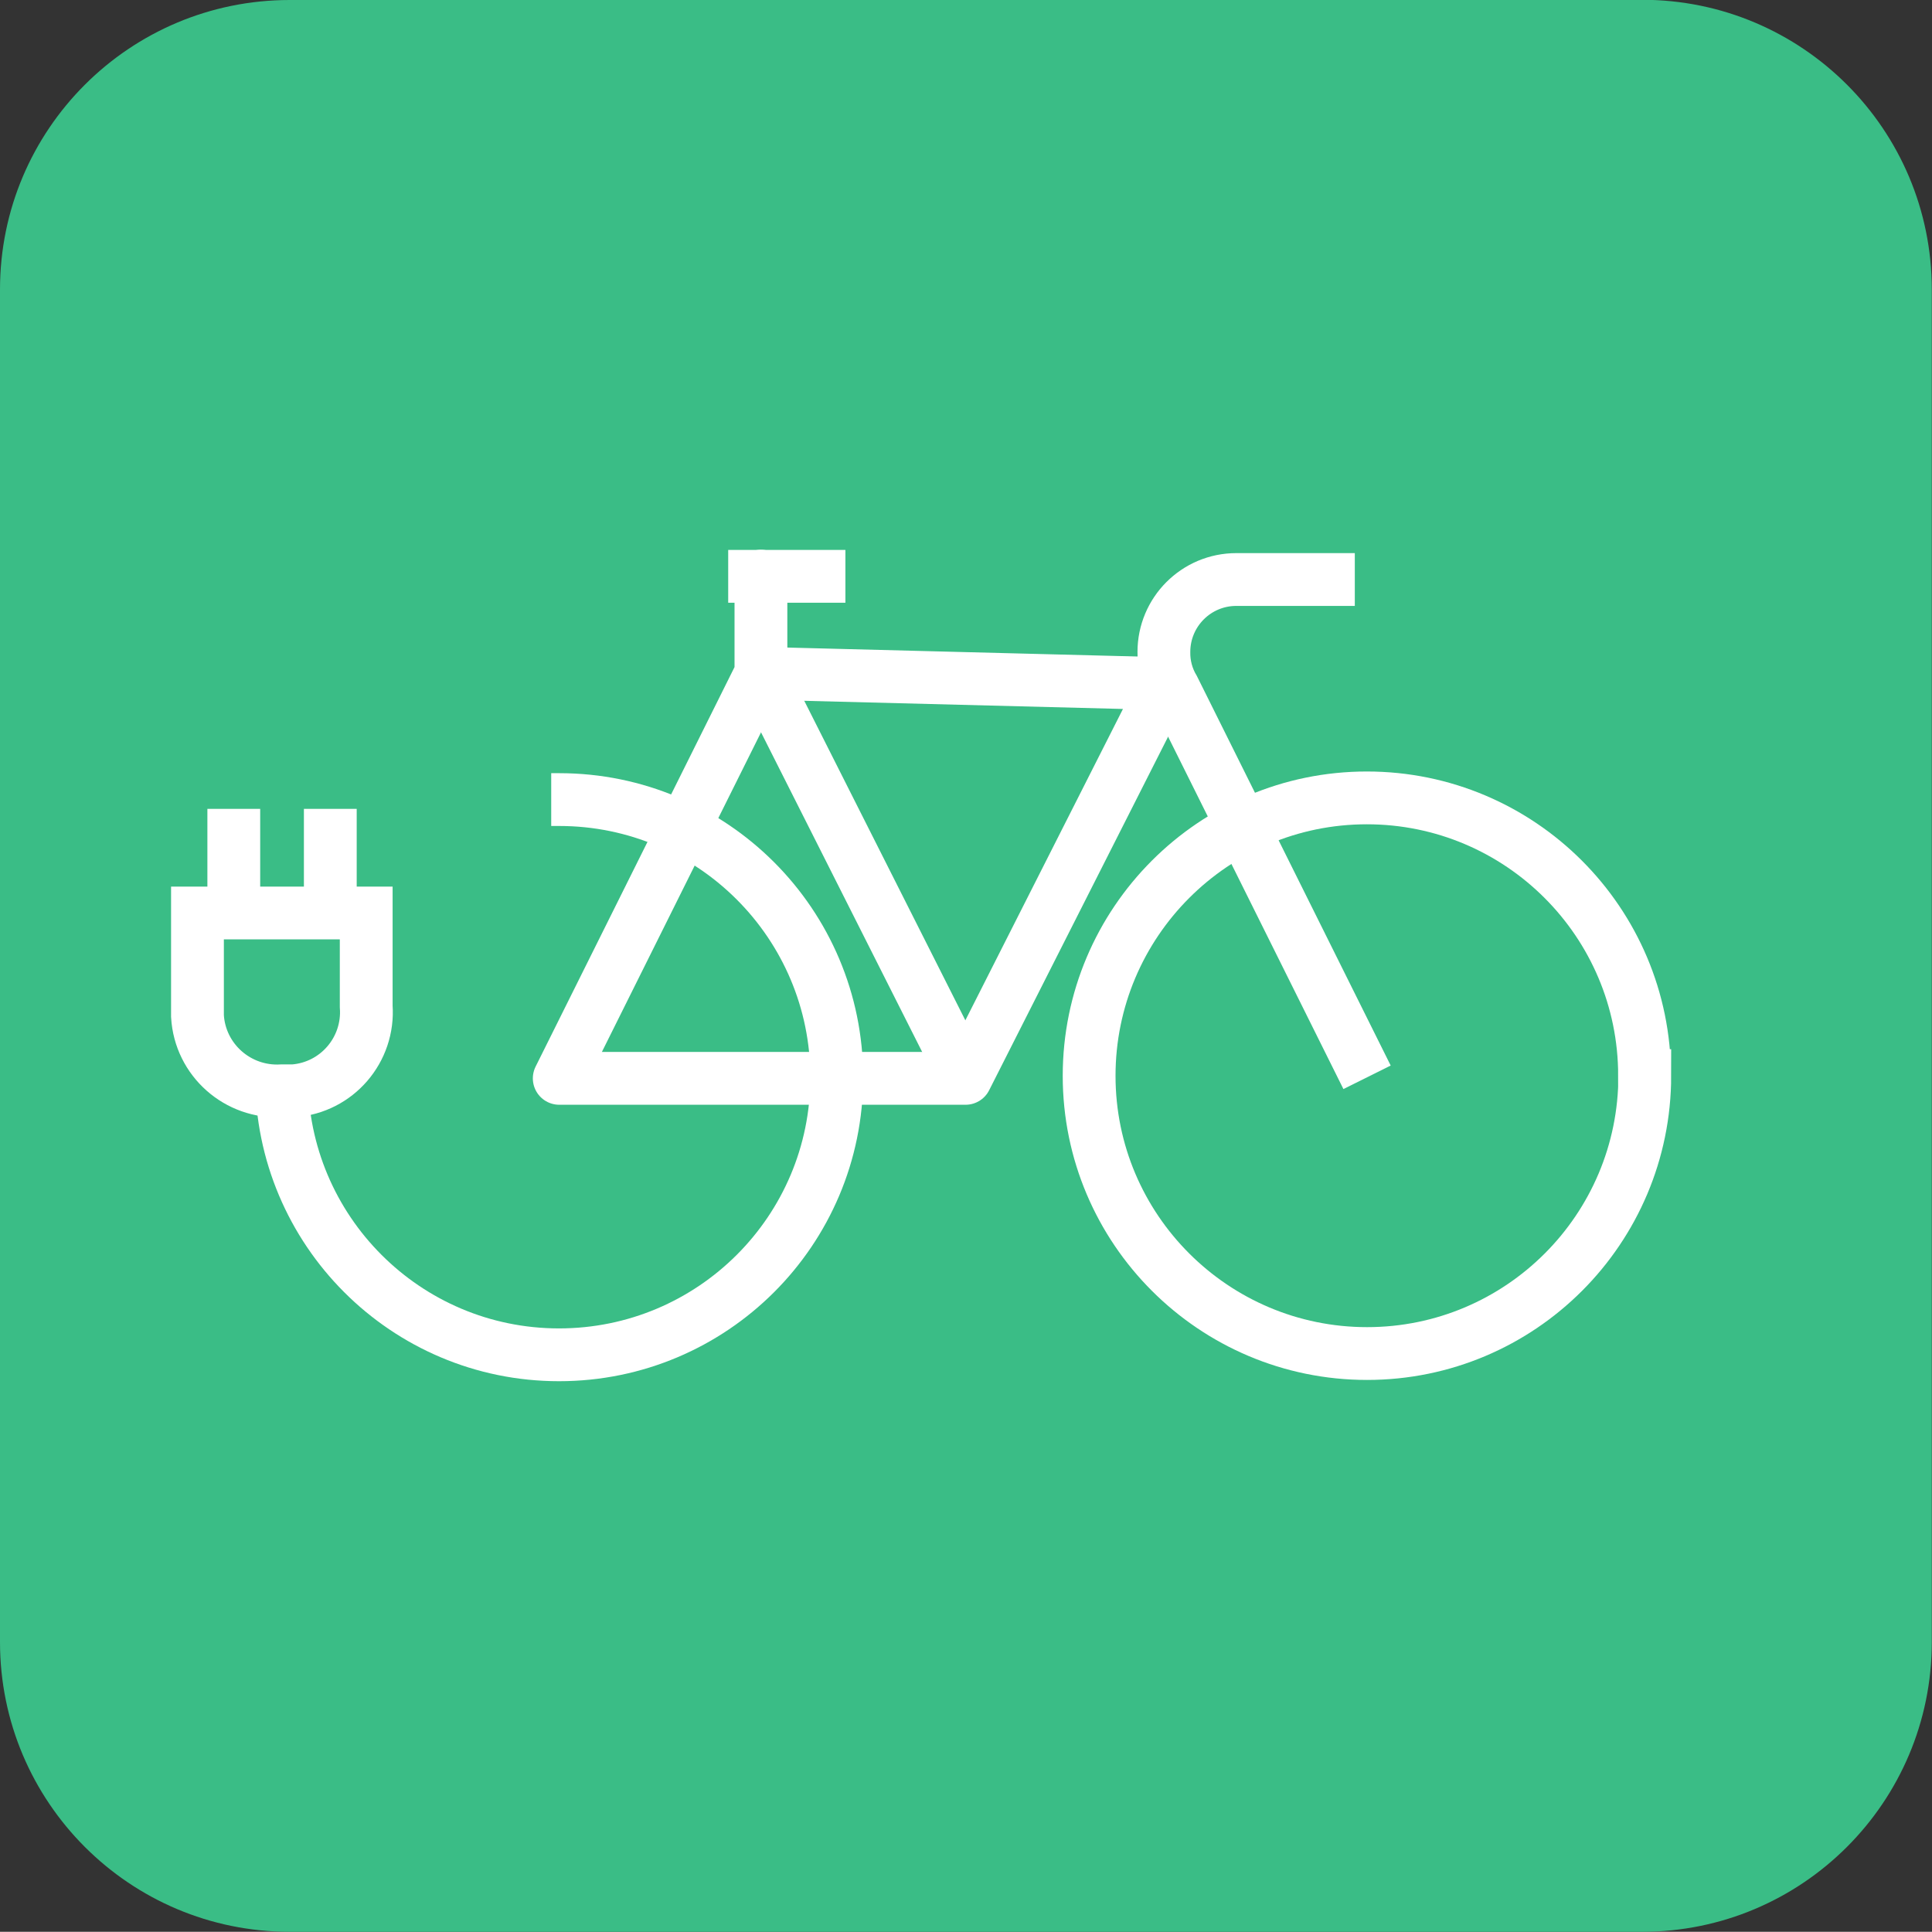
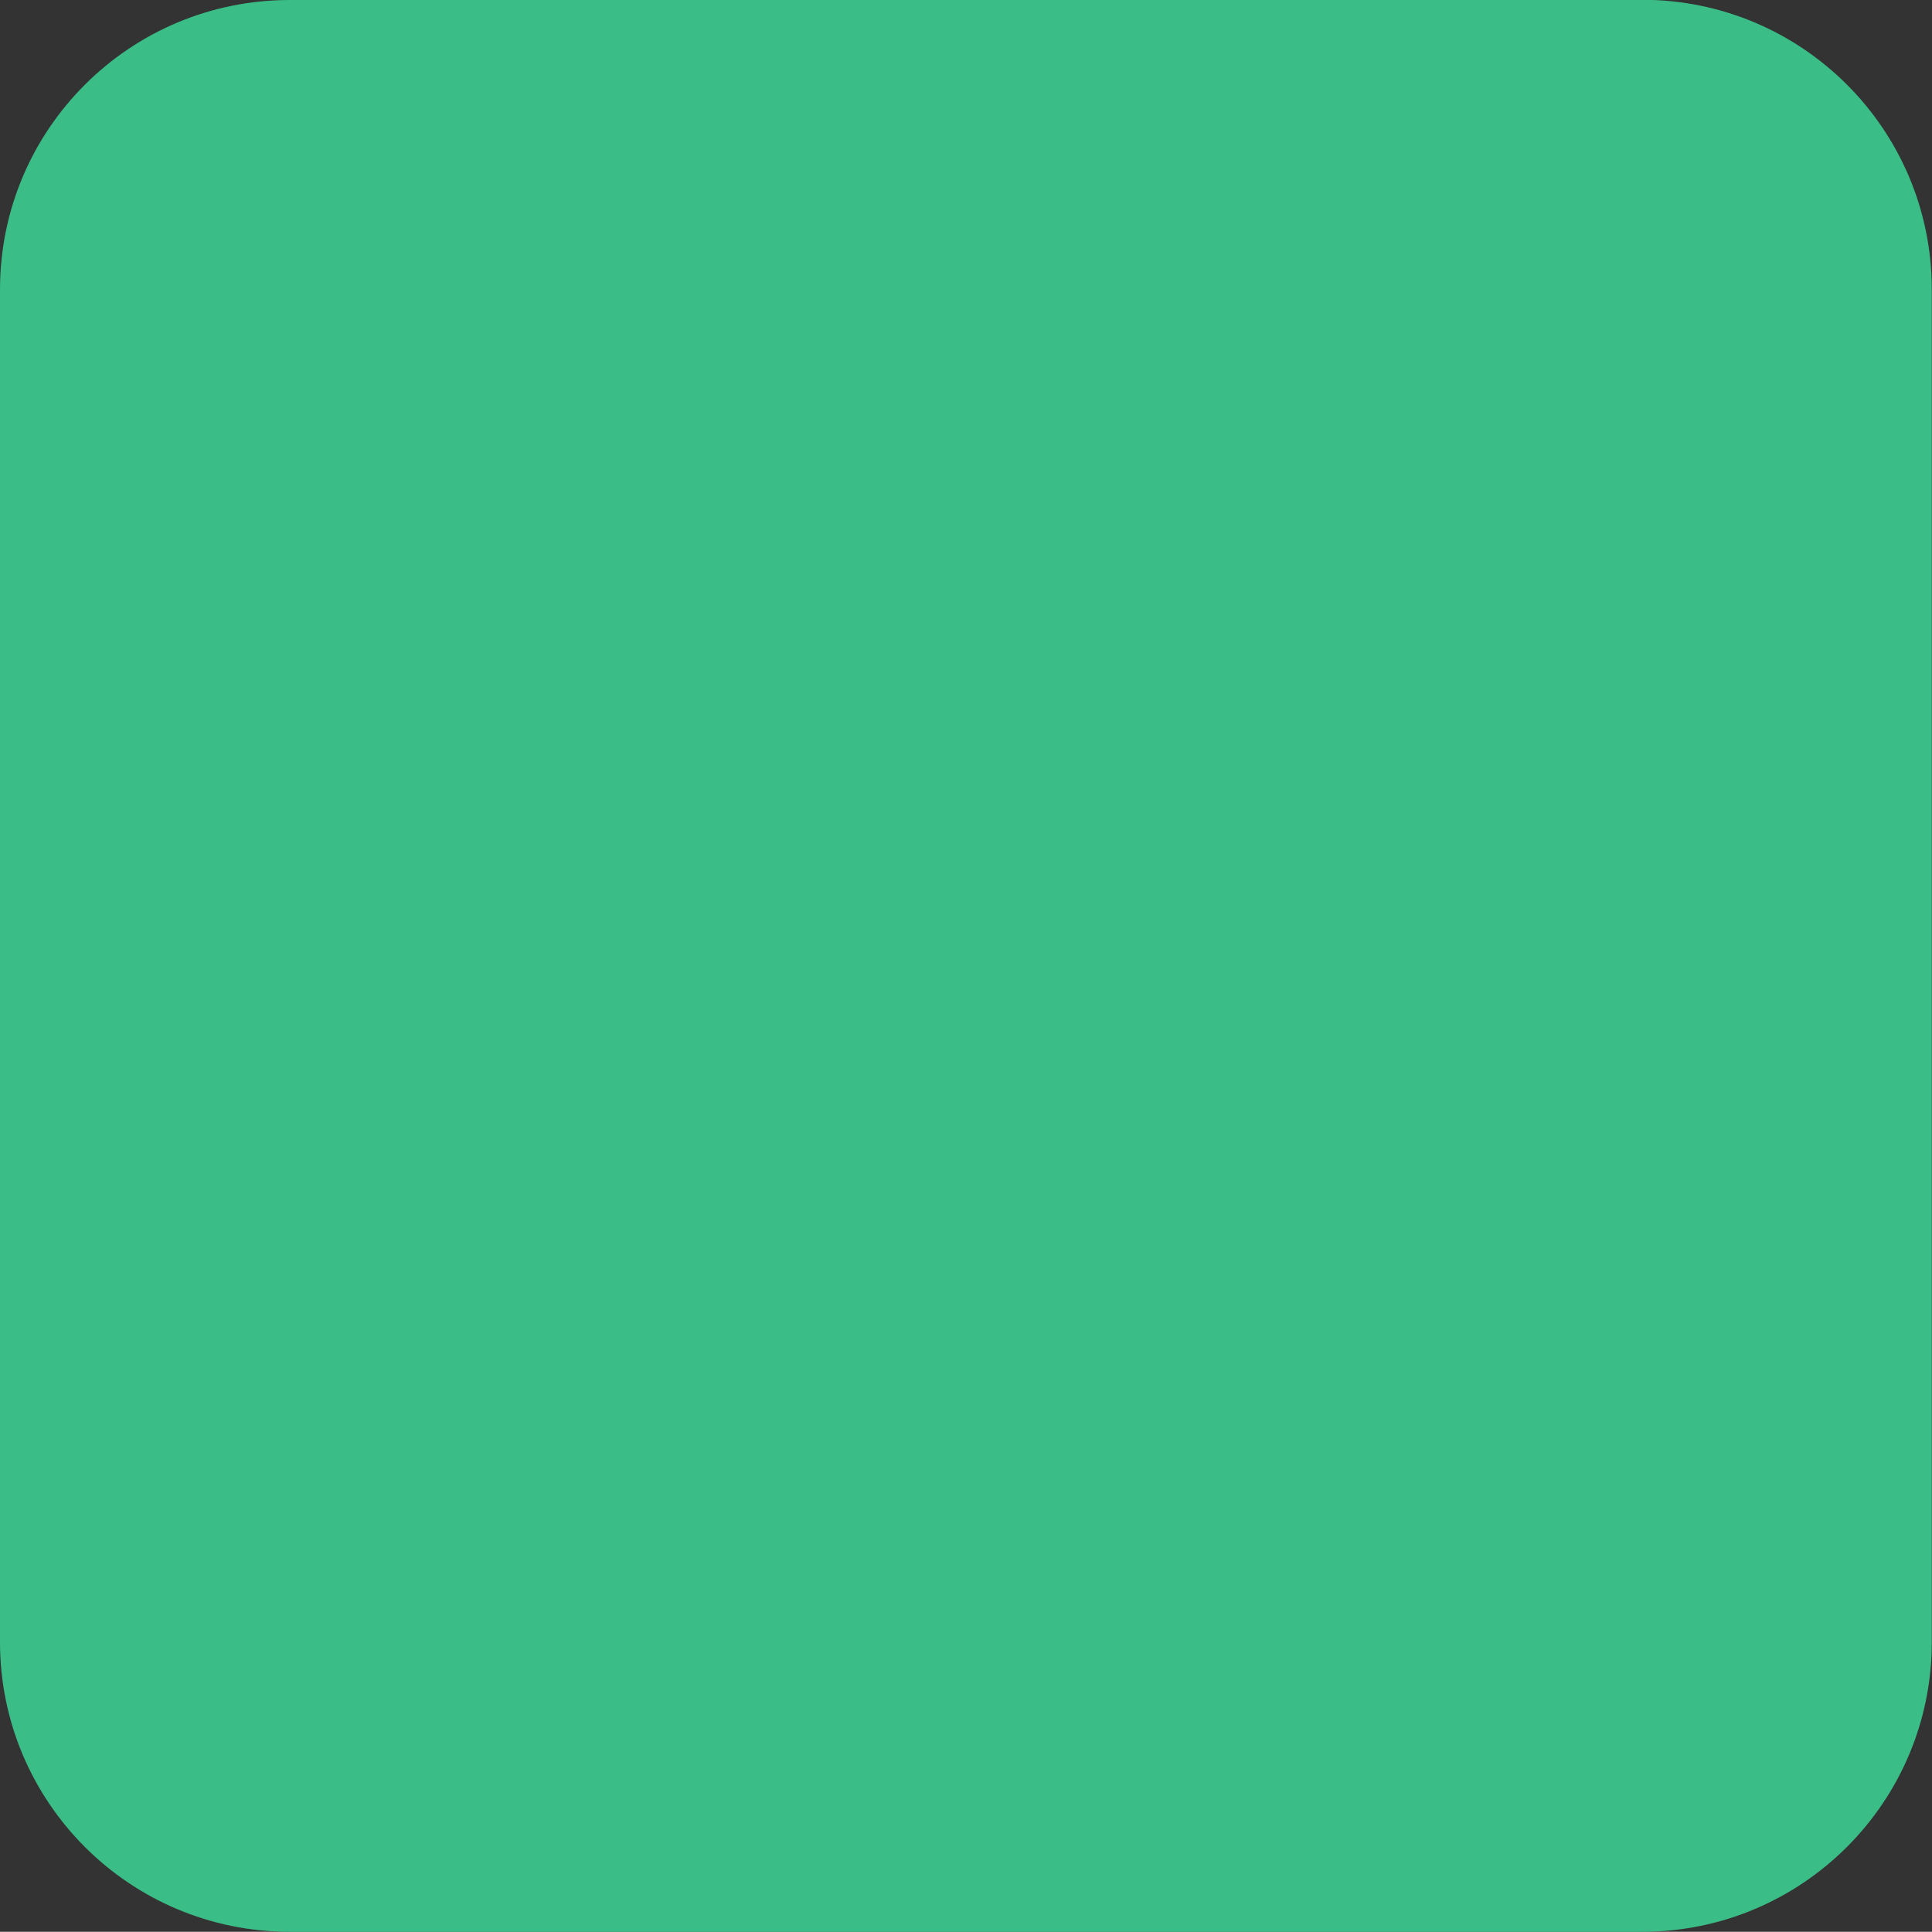
<svg xmlns="http://www.w3.org/2000/svg" id="Ebene_2" data-name="Ebene 2" viewBox="0 0 91.48 91.47">
  <rect x="0" y="0" width="91.48" height="91.47" fill="#333333" stroke="none" />
  <defs>
    <style>
      .cls-1, .cls-2 {
        stroke: #fff;
        stroke-width: 2.5px;
      }

      .cls-1, .cls-2, .cls-3 {
        fill: none;
      }

      .cls-2 {
        stroke-linecap: round;
        stroke-linejoin: round;
      }

      .cls-4 {
        clip-path: url(#clippath-1);
      }

      .cls-5 {
        fill: #3abd86;
      }

      .cls-6 {
        clip-path: url(#clippath);
      }
    </style>
    <clipPath id="clippath">
      <rect class="cls-3" width="91.48" height="91.47" />
    </clipPath>
    <clipPath id="clippath-1">
-       <rect class="cls-3" x="7.86" y="25.81" width="71.5" height="39.84" />
-     </clipPath>
+       </clipPath>
  </defs>
  <g id="uuid-9799c6dc-132b-4b61-b559-9382faa70bd8">
    <g id="uuid-adc13832-c2ad-4b3e-b5e9-46a4d24ed3f0">
      <g id="uuid-6babe8cc-6386-413d-9358-c7549b2cbcc0">
        <g class="cls-6">
          <g id="uuid-cb6fa786-bc2e-49e8-abe8-f7aed016568b">
            <g id="uuid-3be3a40e-b882-4a6a-90f3-711da7c361a8">
              <path id="uuid-6fe79b3c-57ae-46b4-a905-261a9a691d60" class="cls-5" d="M13.72,0C6.14,0,0,6.13,0,13.71h0v64.04c0,7.58,6.14,13.72,13.72,13.72h64.03c7.58,0,13.72-6.14,13.72-13.72h0V13.71C91.47,6.13,85.33-.01,77.75-.01c0,0-64.03,0-64.03,0Z" />
            </g>
          </g>
        </g>
        <g class="cls-4">
          <g id="uuid-9f047934-6e9c-4e74-9814-28880fb0303a">
            <g id="uuid-090d24c8-673f-444b-863e-73cbe12c5730">
-               <path id="uuid-ec7fb18c-c6b7-48aa-99a5-788e7be304e2" class="cls-1" d="M26.1,37.86h.38c7.26,0,13.14,5.89,13.14,13.15s-5.89,13.14-13.15,13.14-13.14-5.89-13.14-13.15c0-2.15.53-4.26,1.53-6.15" />
-             </g>
+               </g>
            <g id="uuid-df18b577-0e00-4e03-a368-d5f97d3ff535">
              <path id="uuid-9c2237f0-4903-49ee-970d-fceb25b3090b" class="cls-2" d="M36.02,31.9l-9.54,19.16h19.24l9.46-18.69-19.15-.49v-4.6" />
            </g>
            <g id="uuid-fe57dd26-d279-4f97-a434-f16f8b8579a6">
-               <path id="uuid-19036e0b-22dc-4084-a042-80420bc499a5" class="cls-1" d="M64.73,51.01l-9.16-18.41c-.31-.52-.47-1.12-.46-1.73,0-1.89,1.53-3.43,3.43-3.43h5.61M45.7,51.07l-9.67-19.18M34.48,27.29h5.55" />
-             </g>
+               </g>
            <g id="uuid-0ebb97cc-4deb-4bfd-8d1d-4e89a7cab8d7">
-               <path id="uuid-35d86f38-2046-4580-82c8-26b25c5f0b13" class="cls-5" d="M9.35,47.65v-4.42h7.99v4.42c.15,2.06-1.39,3.85-3.45,4-.18,0-.37,0-.55,0-2.08.12-3.87-1.46-3.99-3.54v-.46" />
-             </g>
+               </g>
            <g id="uuid-7e32728c-6e92-4105-85e1-bcb399615fbf">
-               <path id="uuid-b30b2559-da9d-47b5-a96d-bb42d6eb74cd" class="cls-1" d="M9.35,47.65v-4.42h7.99v4.42c.15,2.06-1.39,3.85-3.45,4-.18,0-.37,0-.55,0-2.08.12-3.87-1.46-3.99-3.54v-.46" />
-             </g>
+               </g>
            <g id="uuid-cbcc4e7a-fa86-406e-8db4-5ec1ea42eff5">
              <path id="uuid-5b063f0a-72e6-46a5-847f-dc506a9edf7d" class="cls-1" d="M11.07,38.3v4.95M15.64,38.3v5M77.88,50.93c0,7.27-5.89,13.16-13.15,13.16s-13.16-5.89-13.16-13.15,5.89-13.16,13.15-13.16h0c7.26,0,13.15,5.89,13.15,13.15h.01Z" />
            </g>
          </g>
        </g>
      </g>
    </g>
  </g>
</svg>